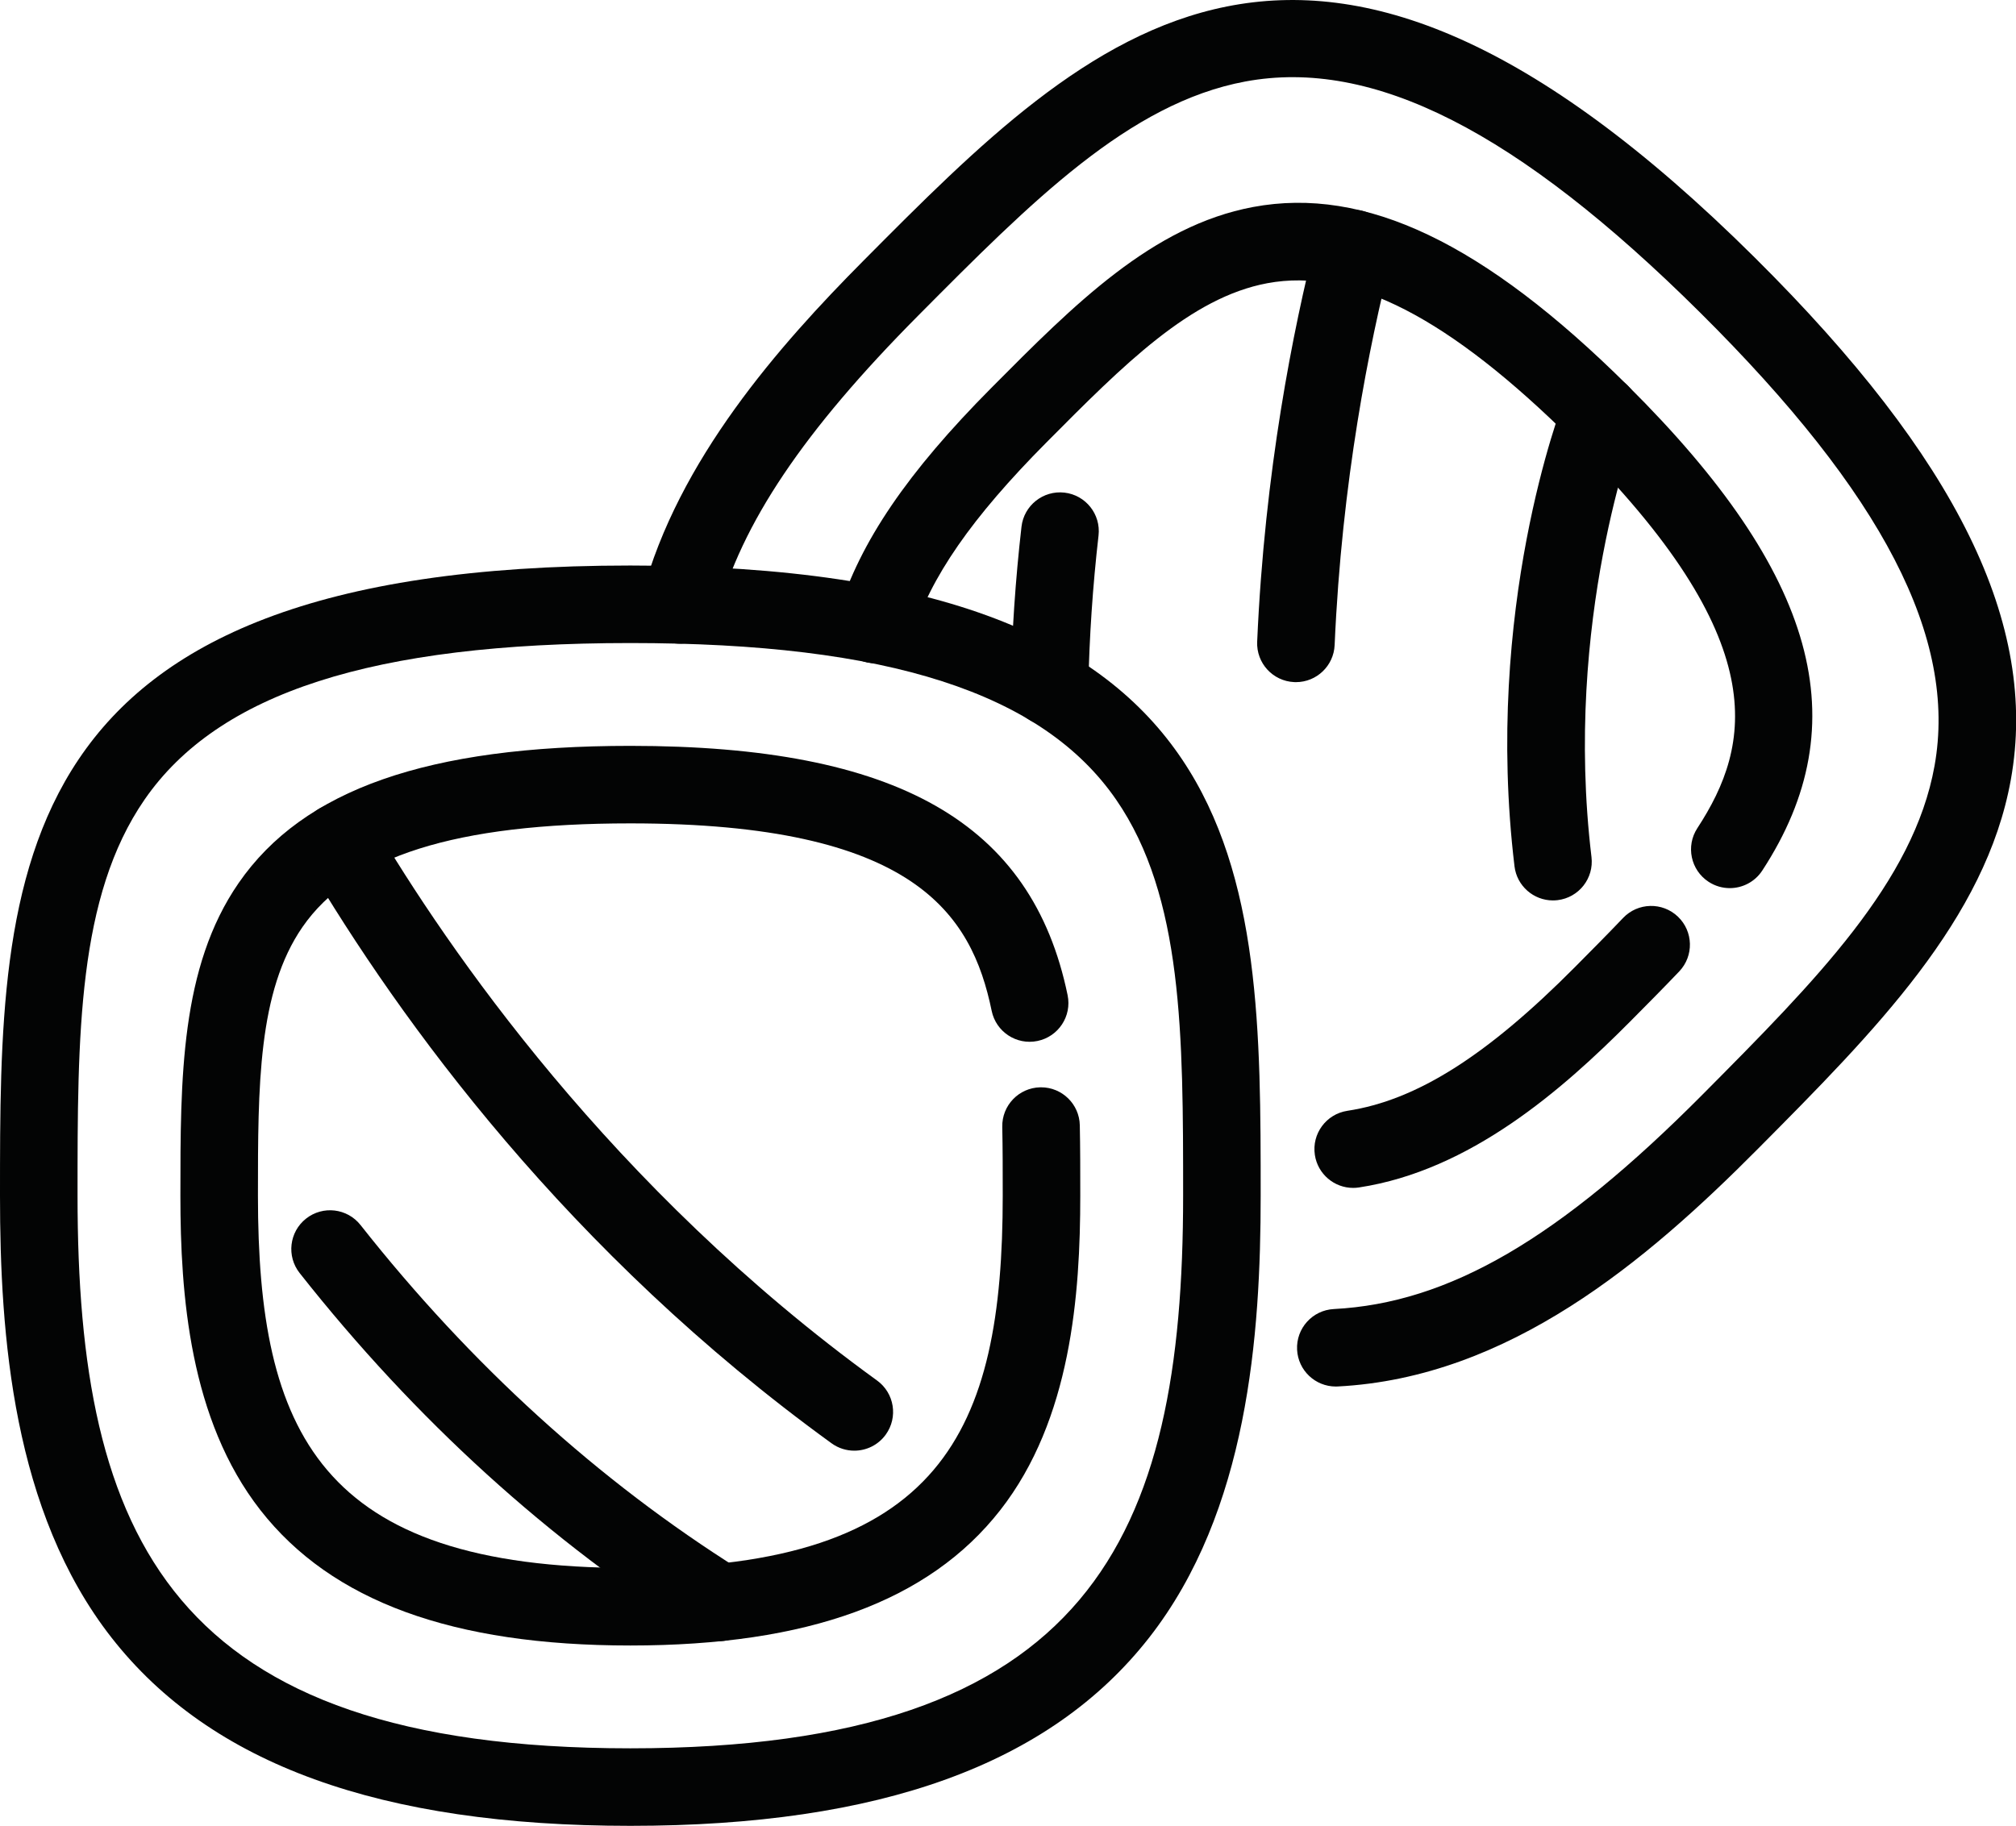
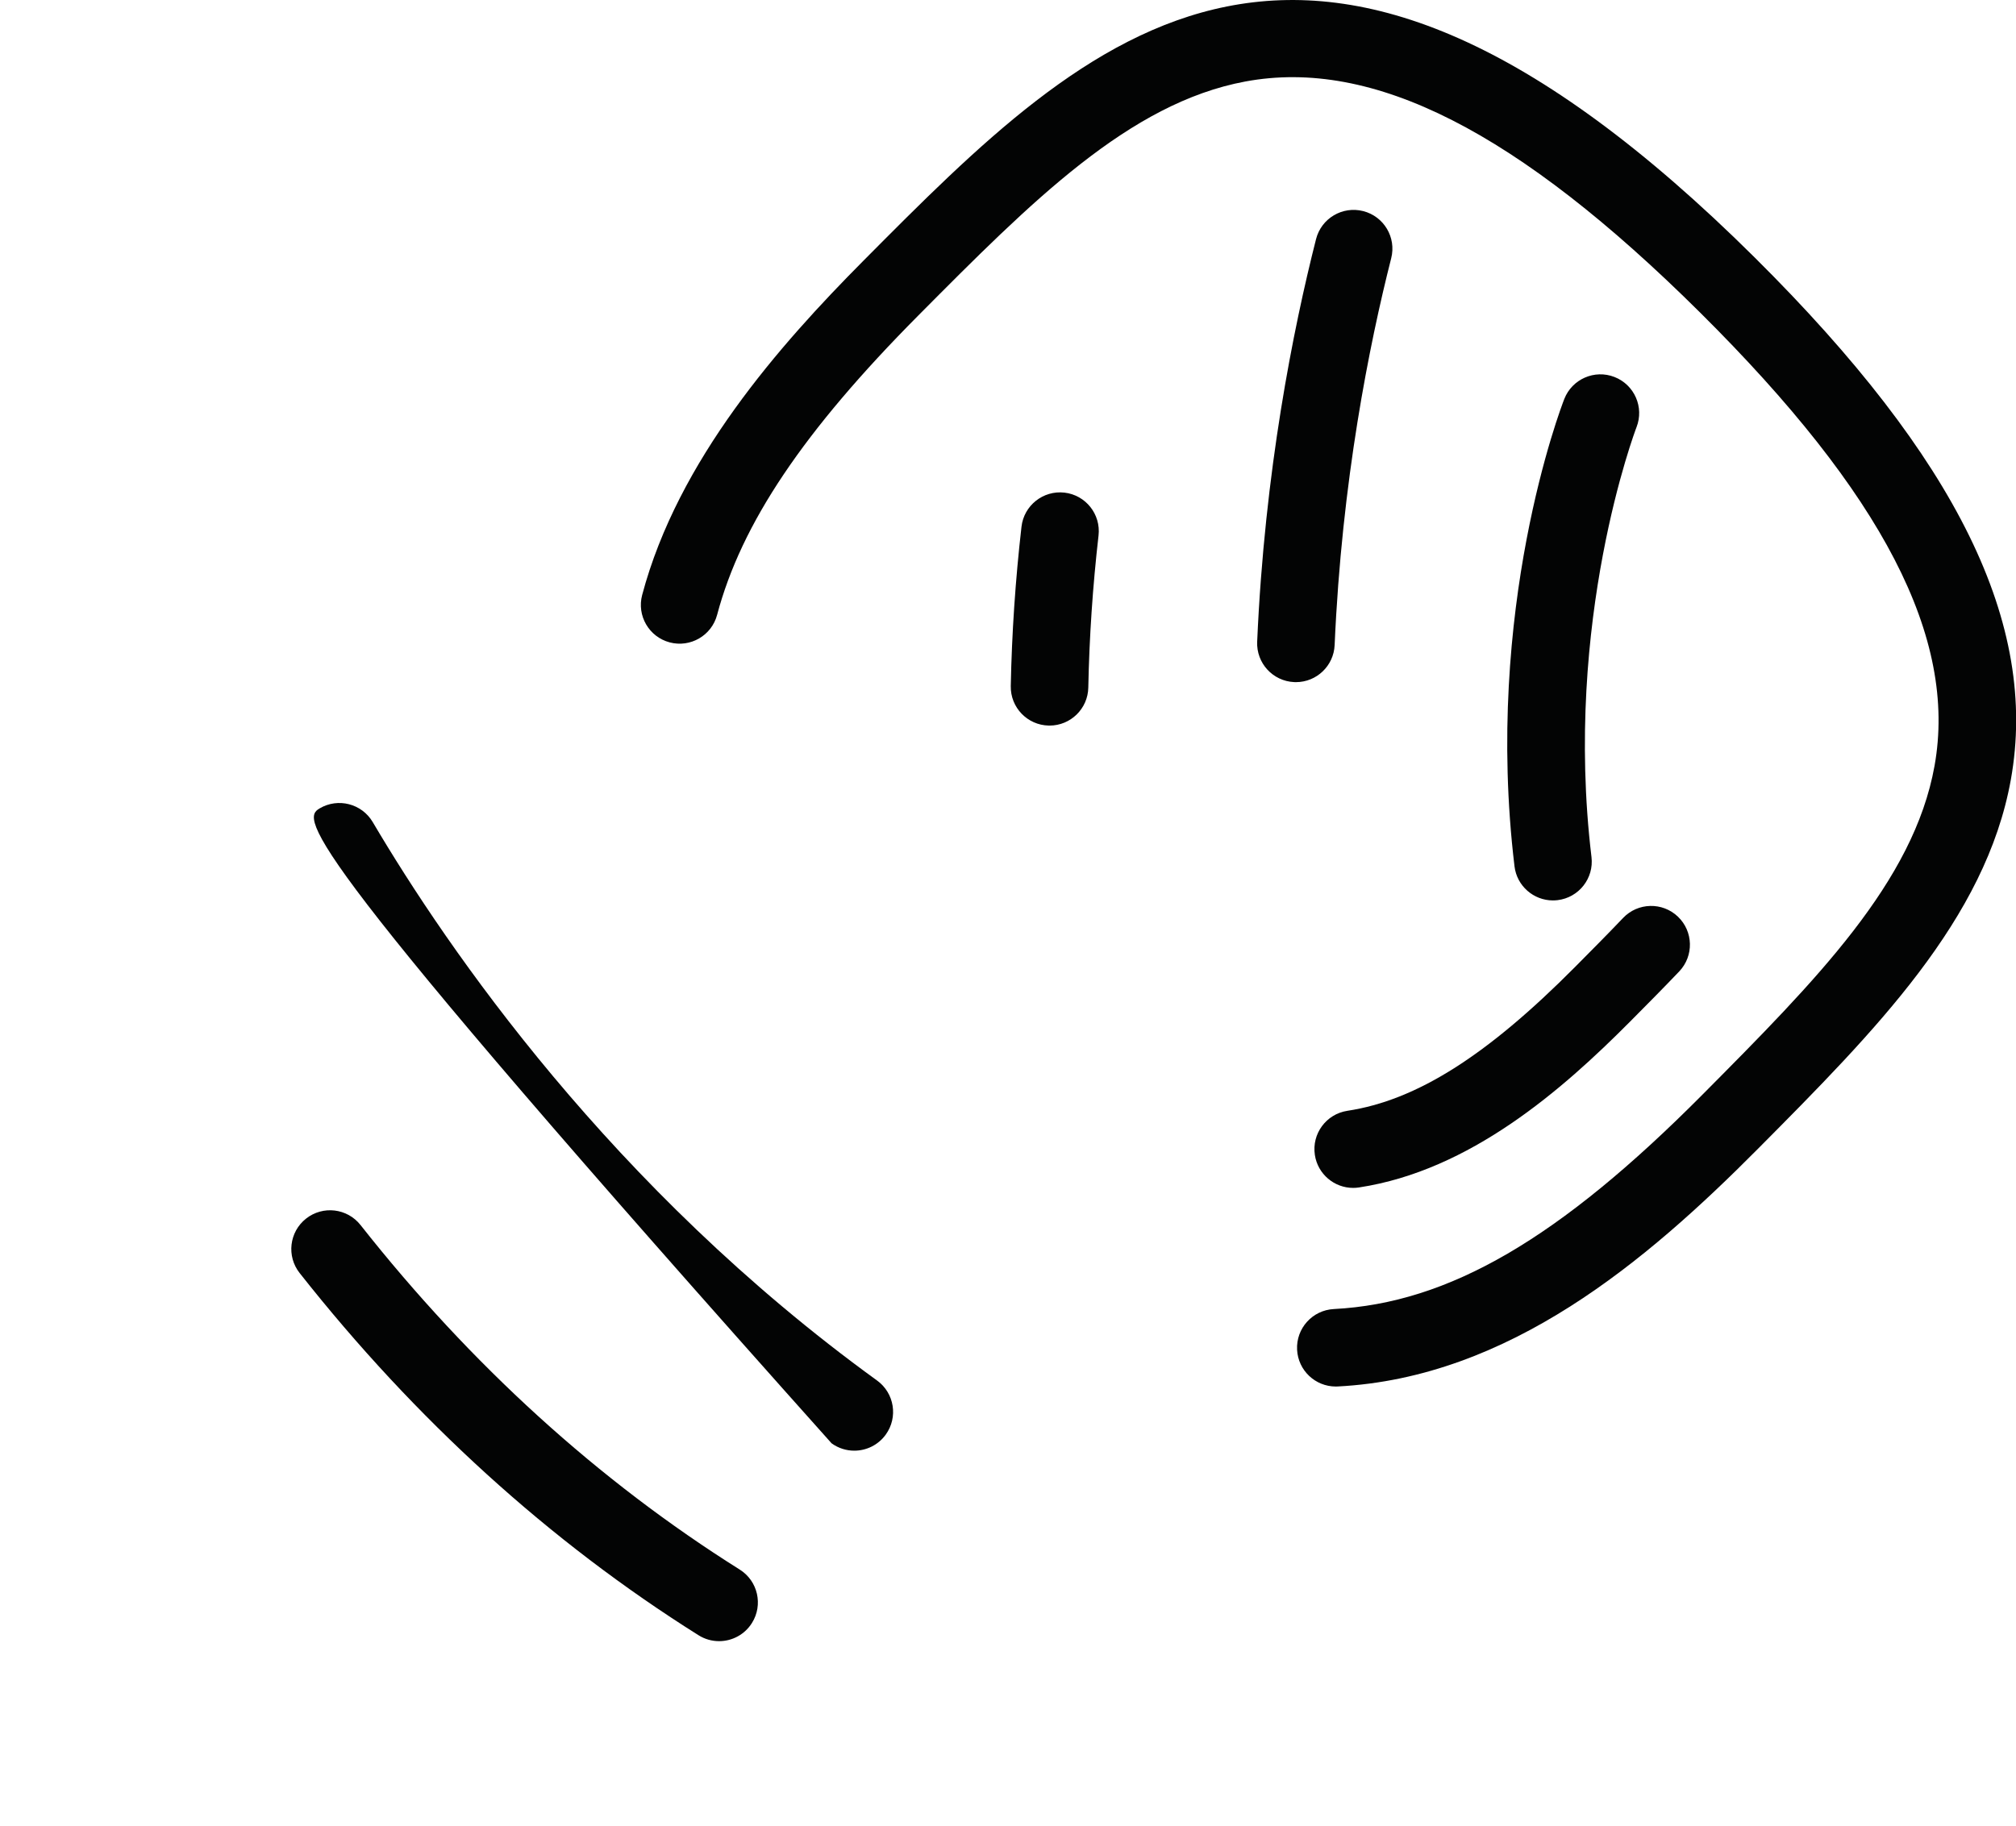
<svg xmlns="http://www.w3.org/2000/svg" width="100%" height="100%" viewBox="0 0 1300 1178" version="1.1" xml:space="preserve" style="fill-rule:evenodd;clip-rule:evenodd;stroke-linejoin:round;stroke-miterlimit:2;">
  <g transform="matrix(4.167,0,0,4.167,0,-65.419)">
-     <path d="M97.544,298.324C58.856,298.324 32.6,288.8 17.271,269.209C1.962,249.642 0,222.361 0,200.78C0,150.618 0,103.237 97.544,103.237C195.088,103.237 195.088,150.618 195.088,200.78C195.088,222.361 193.125,249.642 177.816,269.209C162.488,288.8 136.231,298.324 97.544,298.324ZM97.544,115.237C57.679,115.237 33.794,122.934 22.379,139.459C12,154.486 12,175.939 12,200.78C12,253.592 26.311,286.324 97.544,286.324C168.777,286.324 183.088,253.592 183.088,200.78C183.088,175.939 183.088,154.486 172.708,139.459C161.293,122.934 137.409,115.237 97.544,115.237Z" style="fill:rgb(3,4,4);fill-rule:nonzero;" />
-   </g>
+     </g>
  <g transform="matrix(4.167,0,0,4.167,0,-65.419)">
-     <path d="M97.544,270.409C70.055,270.409 51.333,263.559 40.309,249.469C29.324,235.429 27.916,216.074 27.916,200.78C27.916,182.602 27.916,165.432 36.933,152.378C46.936,137.897 66.194,131.152 97.544,131.152C138.838,131.152 159.708,143.055 165.213,169.747C165.883,172.992 163.794,176.166 160.549,176.834C157.299,177.507 154.13,175.416 153.461,172.17C150.352,157.099 141.426,143.152 97.544,143.152C70.49,143.152 54.368,148.251 46.807,159.198C39.916,169.173 39.916,183.82 39.916,200.78C39.916,237.278 49.346,258.409 97.544,258.409C145.742,258.409 155.172,237.278 155.172,200.78C155.172,197.072 155.172,193.569 155.101,190.129C155.032,186.816 157.663,184.075 160.976,184.006C161.018,184.005 161.061,184.005 161.102,184.005C164.358,184.005 167.031,186.611 167.099,189.881C167.172,193.446 167.172,197.008 167.172,200.78C167.172,216.074 165.764,235.429 154.779,249.469C143.755,263.559 125.033,270.409 97.544,270.409Z" style="fill:rgb(3,4,4);fill-rule:nonzero;" />
-   </g>
+     </g>
  <g transform="matrix(4.167,0,0,4.167,0,-65.419)">
-     <path d="M132.201,240.251C130.979,240.251 129.748,239.881 128.686,239.11C87.98,209.618 61.983,173.856 47.345,149.048C45.66,146.194 46.607,142.515 49.461,140.832C52.315,139.146 55.995,140.096 57.679,142.949C69.189,162.455 94.635,199.622 135.727,229.393C138.41,231.337 139.009,235.088 137.064,237.772C135.892,239.391 134.06,240.251 132.201,240.251Z" style="fill:rgb(3,4,4);fill-rule:nonzero;" />
+     <path d="M132.201,240.251C130.979,240.251 129.748,239.881 128.686,239.11C45.66,146.194 46.607,142.515 49.461,140.832C52.315,139.146 55.995,140.096 57.679,142.949C69.189,162.455 94.635,199.622 135.727,229.393C138.41,231.337 139.009,235.088 137.064,237.772C135.892,239.391 134.06,240.251 132.201,240.251Z" style="fill:rgb(3,4,4);fill-rule:nonzero;" />
  </g>
  <g transform="matrix(4.167,0,0,4.167,0,-65.419)">
    <path d="M111.276,269.737C110.186,269.737 109.082,269.439 108.09,268.816C85.06,254.345 64.293,235.483 46.369,212.754C44.315,210.152 44.763,206.379 47.363,204.328C49.965,202.275 53.738,202.721 55.791,205.323C72.863,226.972 92.607,244.916 114.475,258.656C117.28,260.418 118.126,264.123 116.362,266.928C115.223,268.742 113.271,269.737 111.276,269.737Z" style="fill:rgb(3,4,4);fill-rule:nonzero;" />
  </g>
  <g transform="matrix(4.167,0,0,4.167,0,-65.419)">
    <path d="M206.711,230.321C203.539,230.321 200.89,227.834 200.724,224.63C200.553,221.322 203.097,218.501 206.406,218.329C224.206,217.408 241.289,207.461 263.524,185.07C281.029,167.443 296.146,152.22 299.369,134.244C302.914,114.474 291.391,92.183 263.104,64.093C234.816,36.003 212.451,24.636 192.702,28.317C174.748,31.666 159.631,46.889 142.127,64.514C124.34,82.426 114.731,96.725 110.973,110.876C110.122,114.08 106.834,115.983 103.634,115.135C100.431,114.285 98.523,110.999 99.375,107.796C104.922,86.912 120.585,69.176 133.611,56.059C168.96,20.465 202.347,-13.154 271.559,55.578C302.894,86.695 315.483,112.365 311.181,136.362C307.297,158.021 290.171,175.267 272.04,193.525C254.737,210.949 233.483,228.944 207.025,230.313C206.92,230.318 206.815,230.321 206.711,230.321Z" style="fill:rgb(3,4,4);fill-rule:nonzero;" />
  </g>
  <g transform="matrix(4.167,0,0,4.167,0,-65.419)">
-     <path d="M267.681,153.174C266.556,153.174 265.418,152.858 264.406,152.197C261.631,150.385 260.851,146.668 262.663,143.893C271.076,131.008 274.57,114.823 243.434,83.902C224.237,64.838 209.207,57.099 196.125,59.537C184.207,61.758 173.886,72.151 161.936,84.185C150.377,95.823 143.973,105.062 141.167,114.143C140.19,117.31 136.831,119.086 133.664,118.105C130.498,117.127 128.724,113.768 129.701,110.602C133.109,99.57 140.424,88.815 153.421,75.729C166.229,62.831 178.328,50.648 193.925,47.739C211.227,44.507 229.645,53.296 251.889,75.387C281.189,104.484 287.611,127.635 272.71,150.454C271.56,152.216 269.64,153.174 267.681,153.174Z" style="fill:rgb(3,4,4);fill-rule:nonzero;" />
-   </g>
+     </g>
  <g transform="matrix(4.167,0,0,4.167,0,-65.419)">
    <path d="M209.397,199.576C206.482,199.576 203.926,197.448 203.474,194.478C202.975,191.202 205.227,188.142 208.502,187.643C219.196,186.015 230.057,179.155 243.718,165.4C246.358,162.74 248.811,160.27 251.17,157.793C253.454,155.393 257.252,155.298 259.652,157.585C262.052,159.871 262.145,163.668 259.859,166.068C257.414,168.635 254.919,171.149 252.277,173.81C241.735,184.424 227.484,196.892 210.309,199.506C210.002,199.553 209.698,199.576 209.397,199.576Z" style="fill:rgb(3,4,4);fill-rule:nonzero;" />
  </g>
  <g transform="matrix(4.167,0,0,4.167,0,-65.419)">
    <path d="M240.317,155.078C237.323,155.078 234.734,152.839 234.368,149.793C229.587,109.999 241.561,78.769 242.073,77.459C243.28,74.375 246.76,72.849 249.846,74.057C252.931,75.263 254.454,78.739 253.251,81.825C253.084,82.257 241.887,111.775 246.282,148.361C246.678,151.651 244.331,154.638 241.041,155.034C240.798,155.063 240.557,155.078 240.317,155.078Z" style="fill:rgb(3,4,4);fill-rule:nonzero;" />
  </g>
  <g transform="matrix(4.167,0,0,4.167,0,-65.419)">
    <path d="M200.546,121.289C200.457,121.289 200.369,121.287 200.28,121.283C196.97,121.139 194.402,118.338 194.547,115.028C195.695,88.649 200.136,66.581 203.658,52.712C204.475,49.501 207.731,47.559 210.951,48.375C214.163,49.191 216.104,52.456 215.289,55.668C211.905,68.989 207.639,90.192 206.535,115.549C206.396,118.771 203.739,121.289 200.546,121.289Z" style="fill:rgb(3,4,4);fill-rule:nonzero;" />
  </g>
  <g transform="matrix(4.167,0,0,4.167,0,-65.419)">
    <path d="M162.417,128.013C162.377,128.013 162.338,128.013 162.297,128.012C158.984,127.947 156.352,125.209 156.416,121.895C156.576,113.74 157.135,105.441 158.076,97.228C158.453,93.937 161.433,91.579 164.721,91.952C168.013,92.328 170.375,95.304 169.998,98.596C169.1,106.433 168.566,114.352 168.414,122.131C168.35,125.404 165.676,128.013 162.417,128.013Z" style="fill:rgb(3,4,4);fill-rule:nonzero;" />
  </g>
</svg>